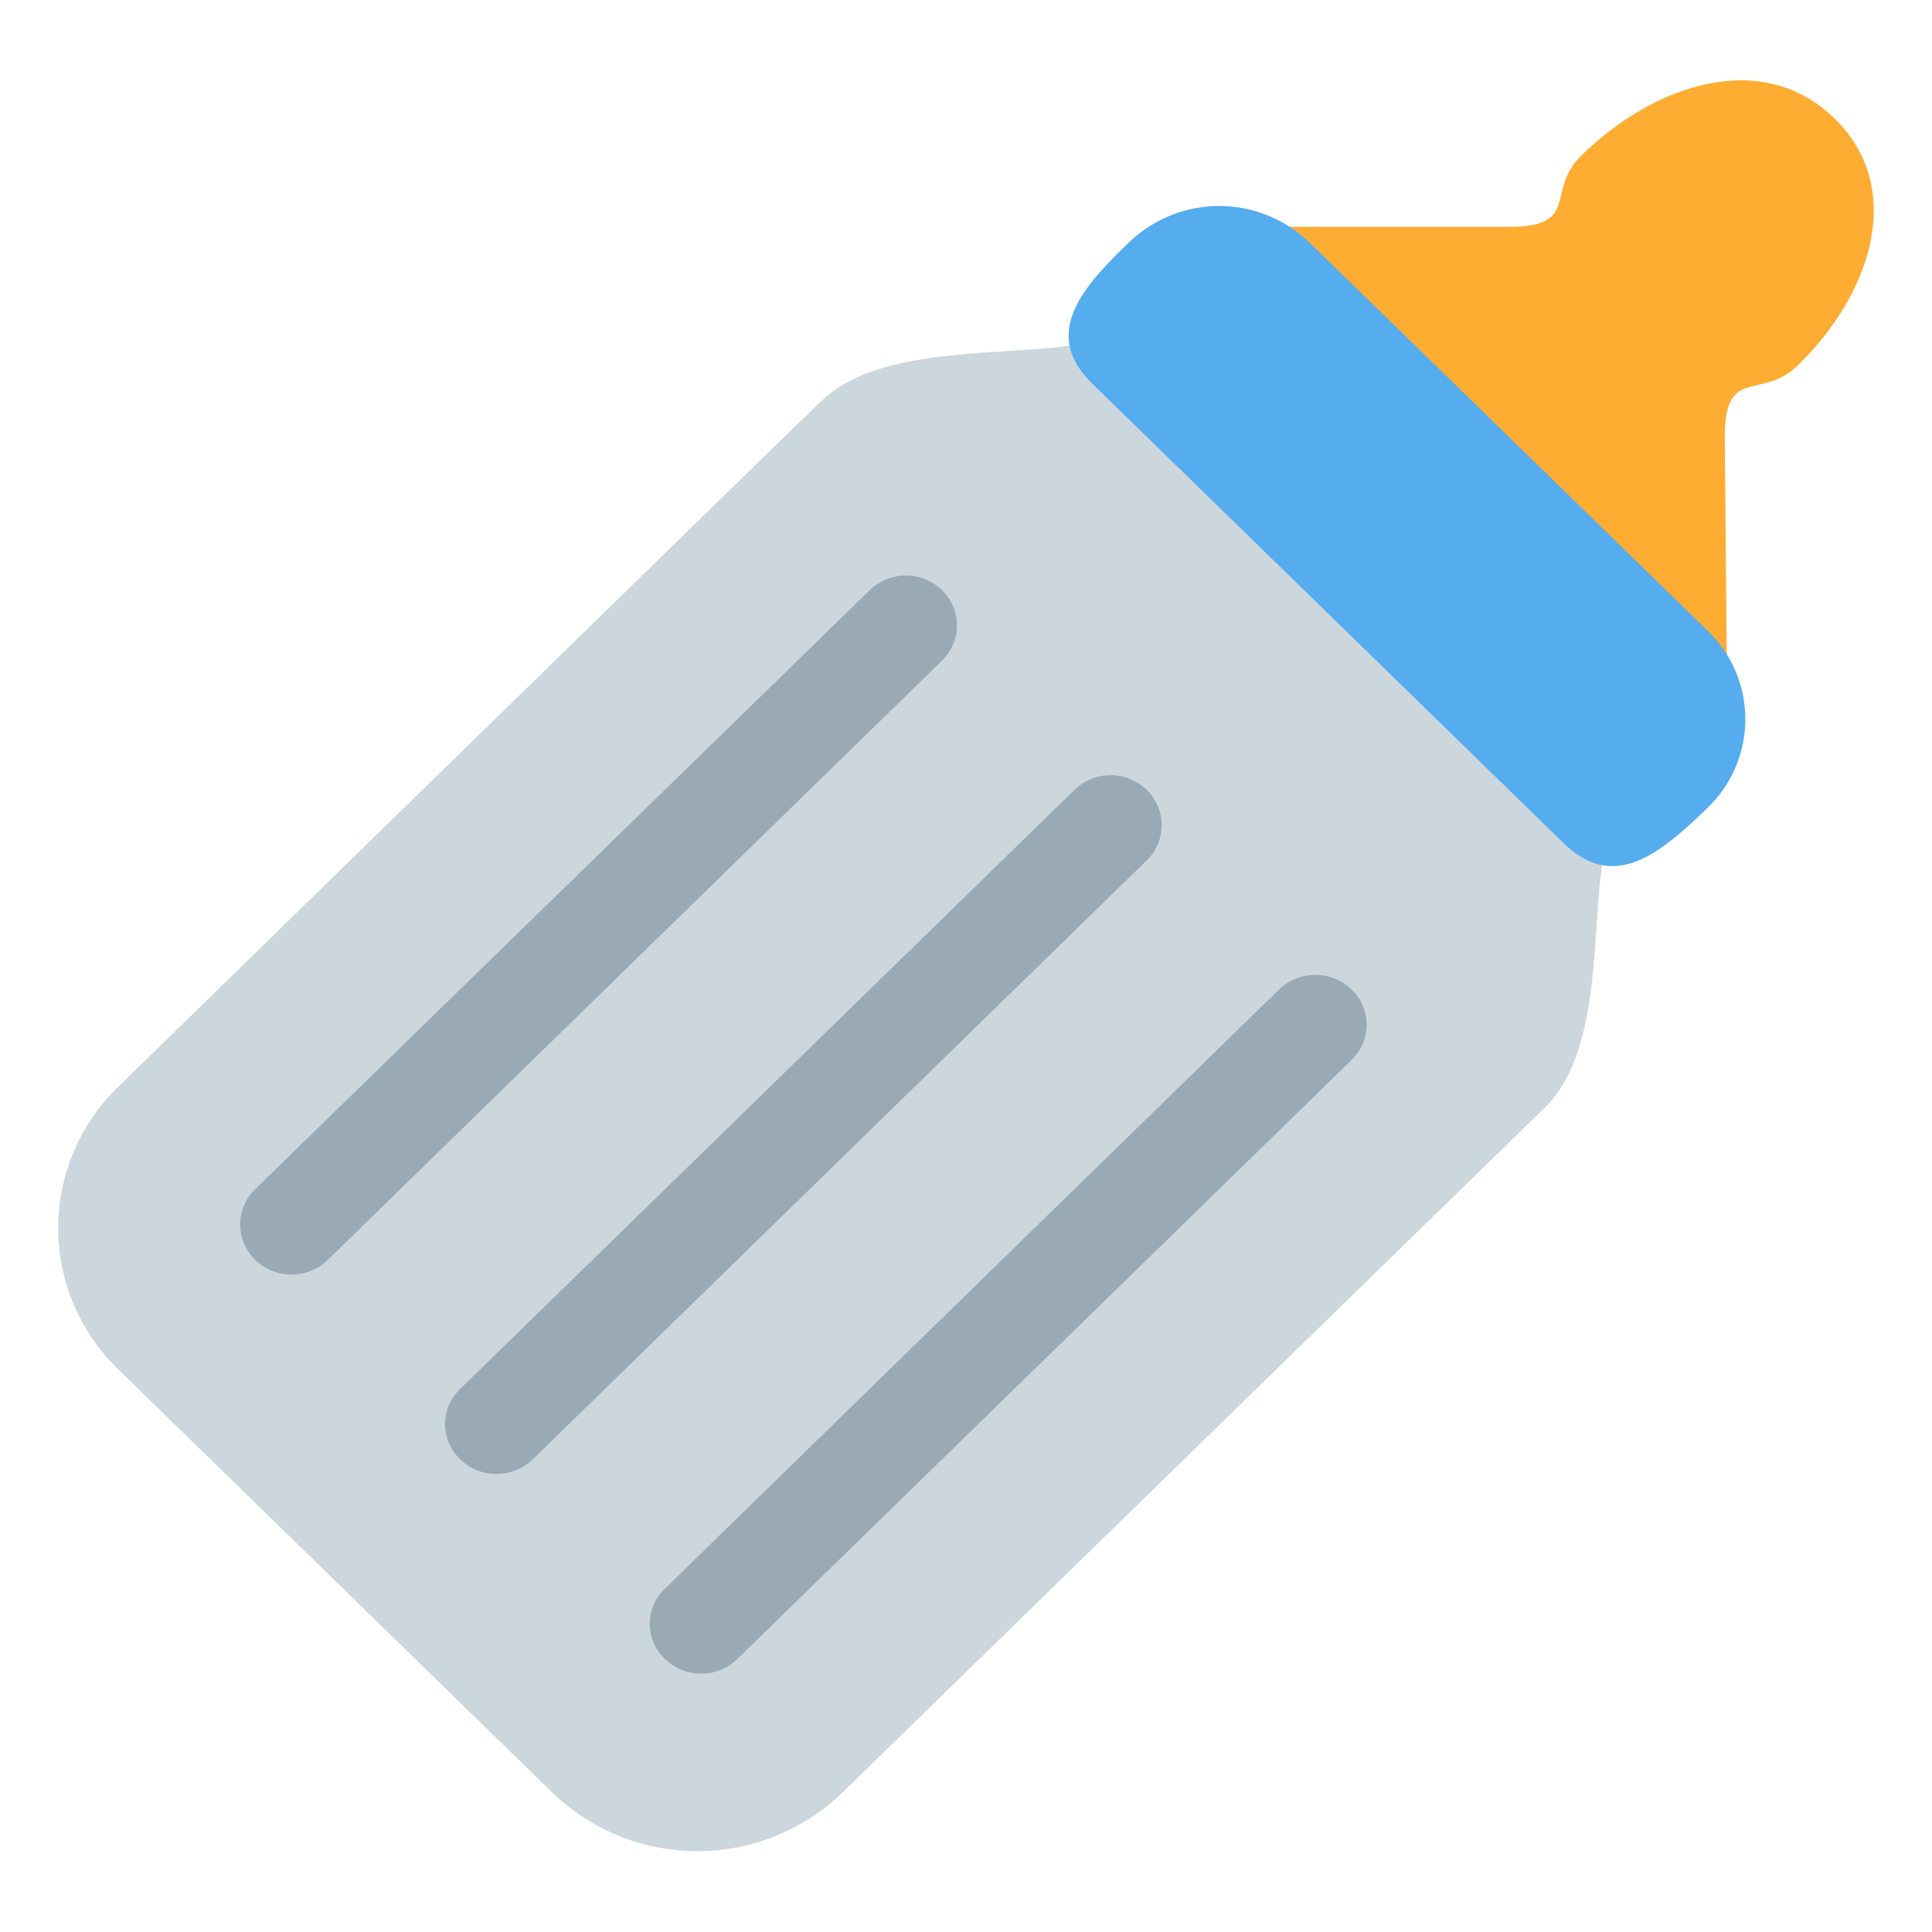
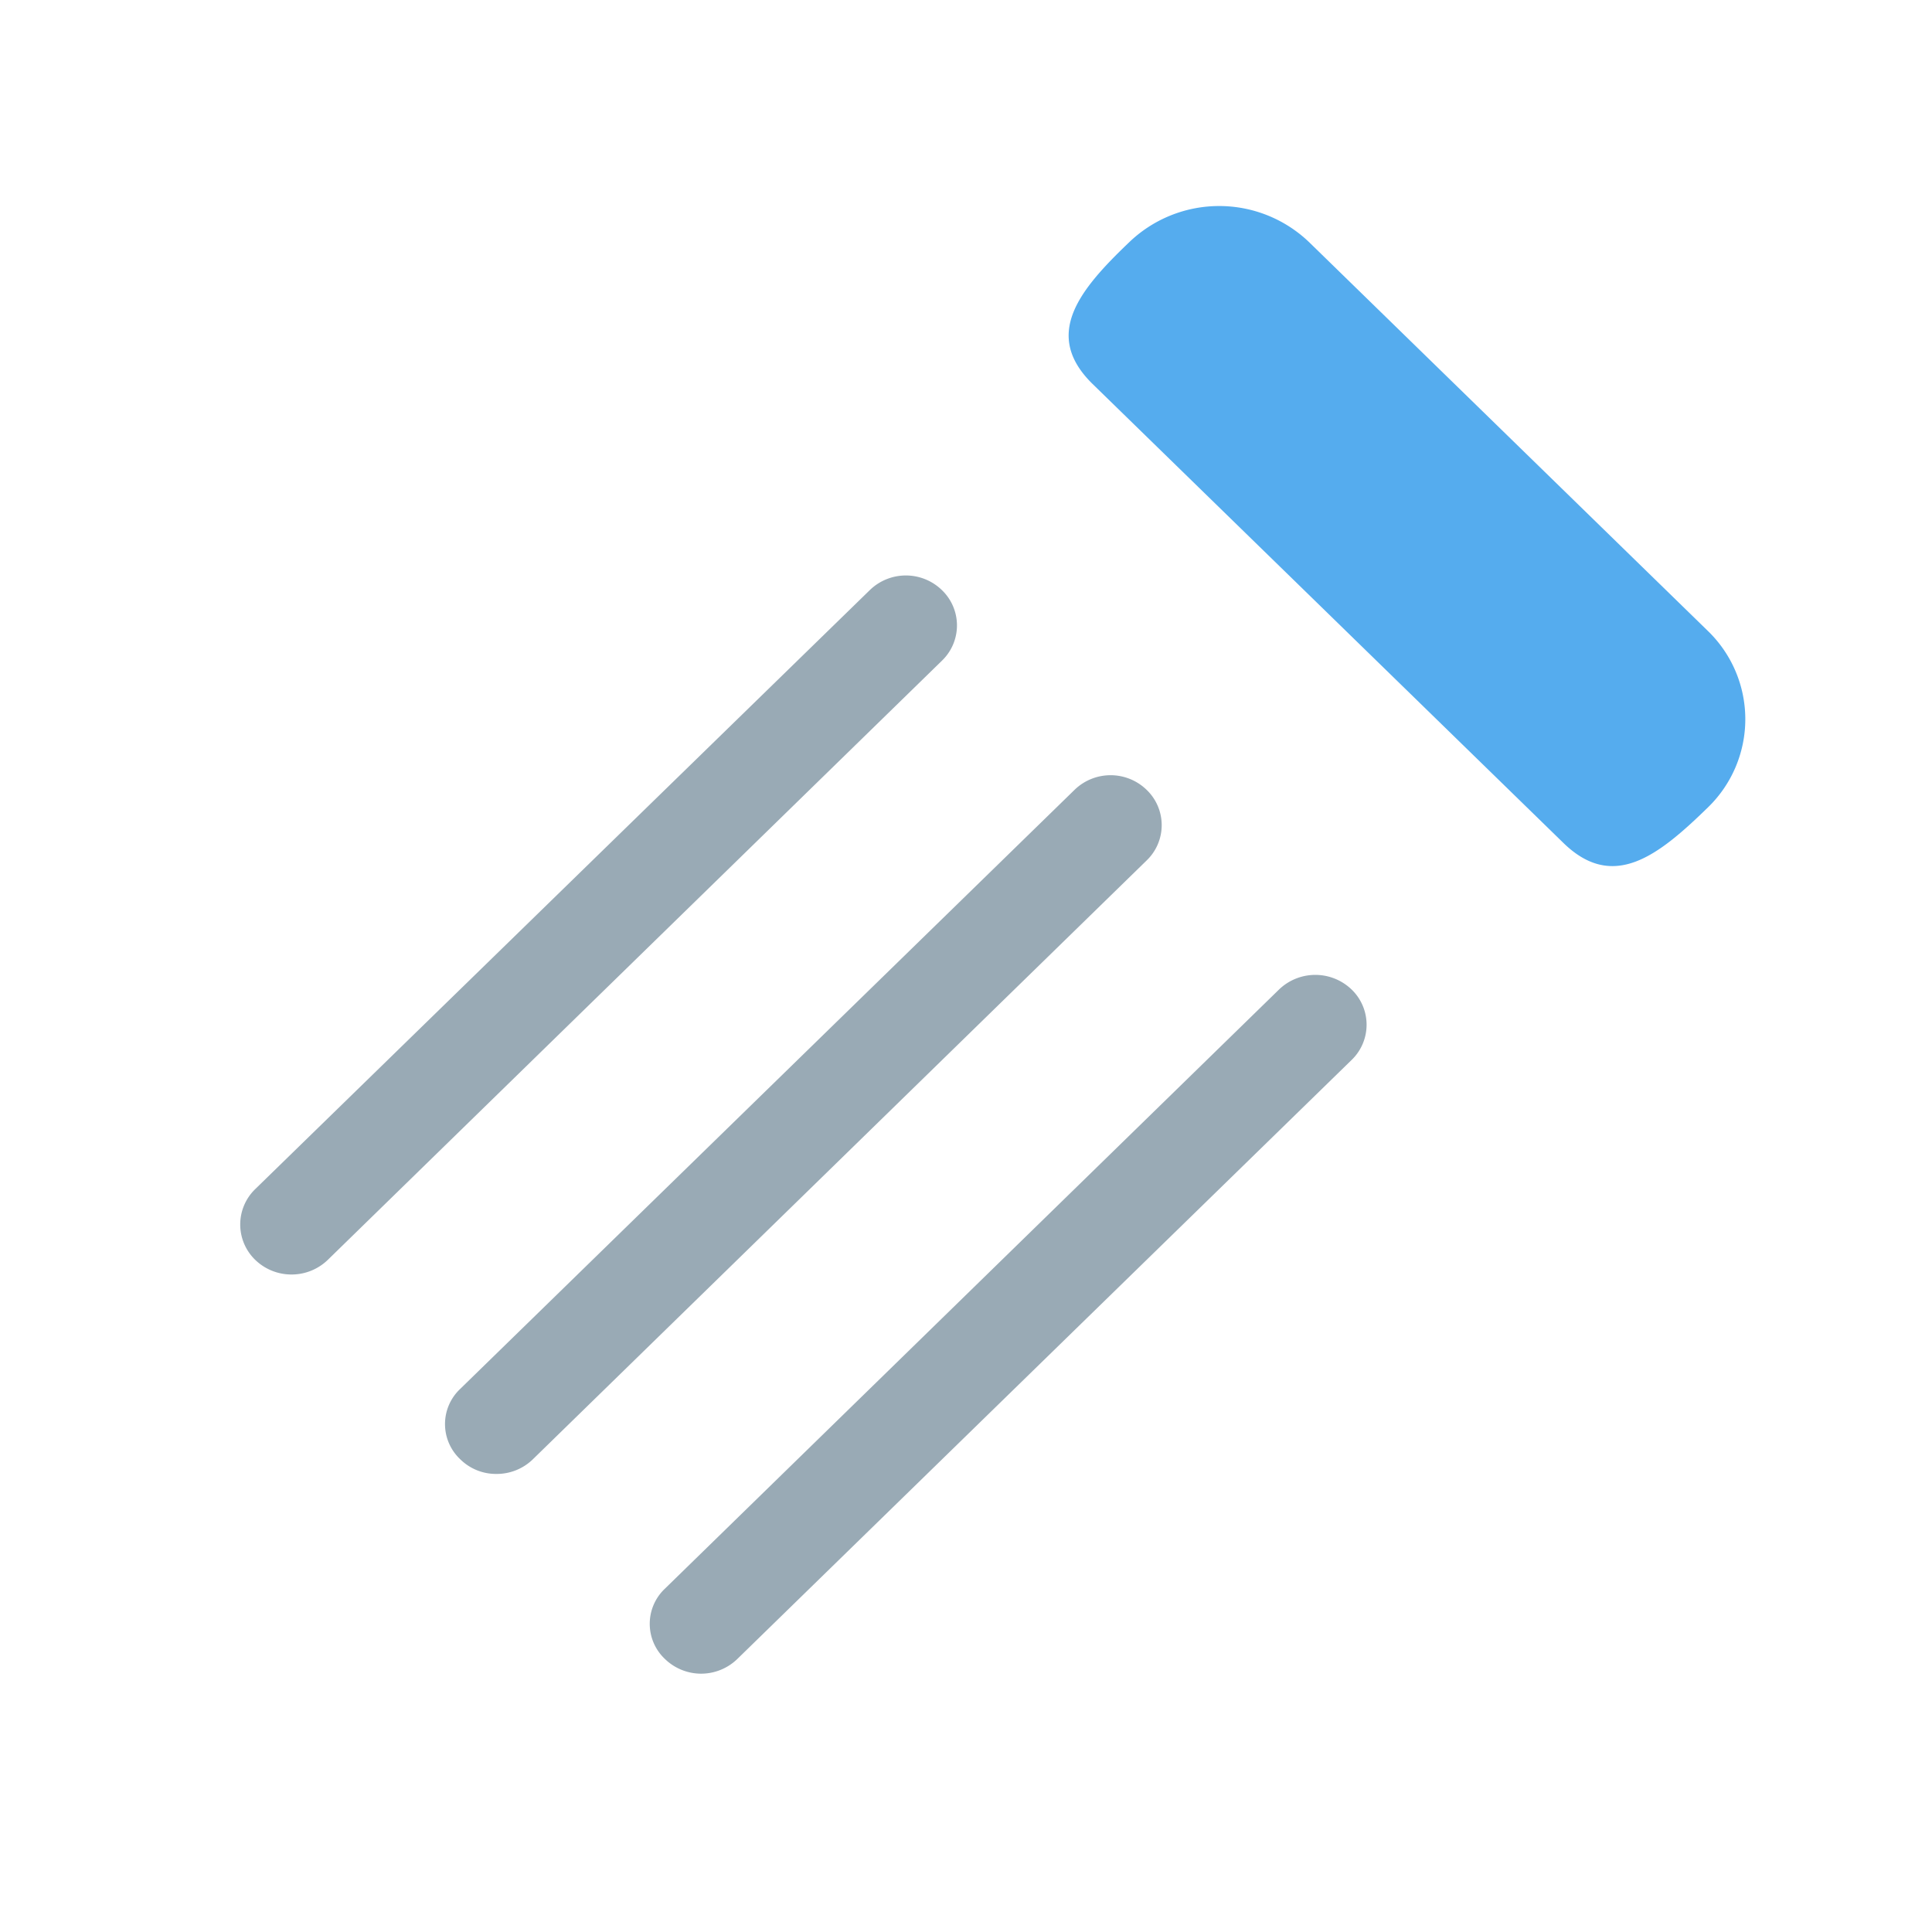
<svg xmlns="http://www.w3.org/2000/svg" width="62" height="62" viewBox="0 0 62 62">
  <defs>
    <style>.a{fill:#ffac33;}.b{fill:#ccd6dd;}.c{fill:#55acee;}.d{fill:#99aab5;}</style>
  </defs>
-   <path class="a" d="M55.35,14c0-2.27,1.18-1.14,2.34-2.27,2.33-2.26,3.5-5.66,1.18-7.93S53.06,2.71,50.74,5c-1.16,1.13,0,2.28-2.32,2.28h-9.3l1.17,1.12s5.81,7.92,7,6.79c-1.16,1.13,7,6.79,7,6.79l1.14,1.13Z" />
-   <path class="b" d="M51.9,26.48l-8.13-7.93-8.13-7.93c-1.16,1.13-7,0-9.29,2.26L25.19,14l-3.49,3.4L3.79,34.88a6.3,6.3,0,0,0,0,9.06L17.73,57.53a6.7,6.7,0,0,0,9.3,0L43.29,41.67l5.13-5,1.16-1.13C51.9,33.27,50.74,27.61,51.9,26.48Z" />
  <path class="c" d="M54.81,25.91c-1.61,1.57-3.05,2.7-4.65,1.13L35.06,12.32c-1.6-1.57-.44-3,1.16-4.53a4.17,4.17,0,0,1,5.81,0L54.81,20.25A3.94,3.94,0,0,1,54.81,25.91Z" />
  <path class="d" d="M22.5,53.71a1.67,1.67,0,0,1-1.16-.47,1.55,1.55,0,0,1,0-2.26L41.05,31.75a1.68,1.68,0,0,1,2.32,0,1.57,1.57,0,0,1,0,2.27L23.66,53.24A1.67,1.67,0,0,1,22.5,53.71ZM15.93,47.3a1.63,1.63,0,0,1-1.16-.47,1.55,1.55,0,0,1,0-2.26L34.48,25.35a1.66,1.66,0,0,1,2.32,0,1.57,1.57,0,0,1,0,2.26L17.09,46.84A1.66,1.66,0,0,1,15.93,47.3ZM9.36,40.9a1.67,1.67,0,0,1-1.17-.47,1.58,1.58,0,0,1,0-2.27L27.91,18.94a1.66,1.66,0,0,1,2.32,0,1.57,1.57,0,0,1,0,2.26L10.52,40.43A1.67,1.67,0,0,1,9.36,40.9Z" />
</svg>